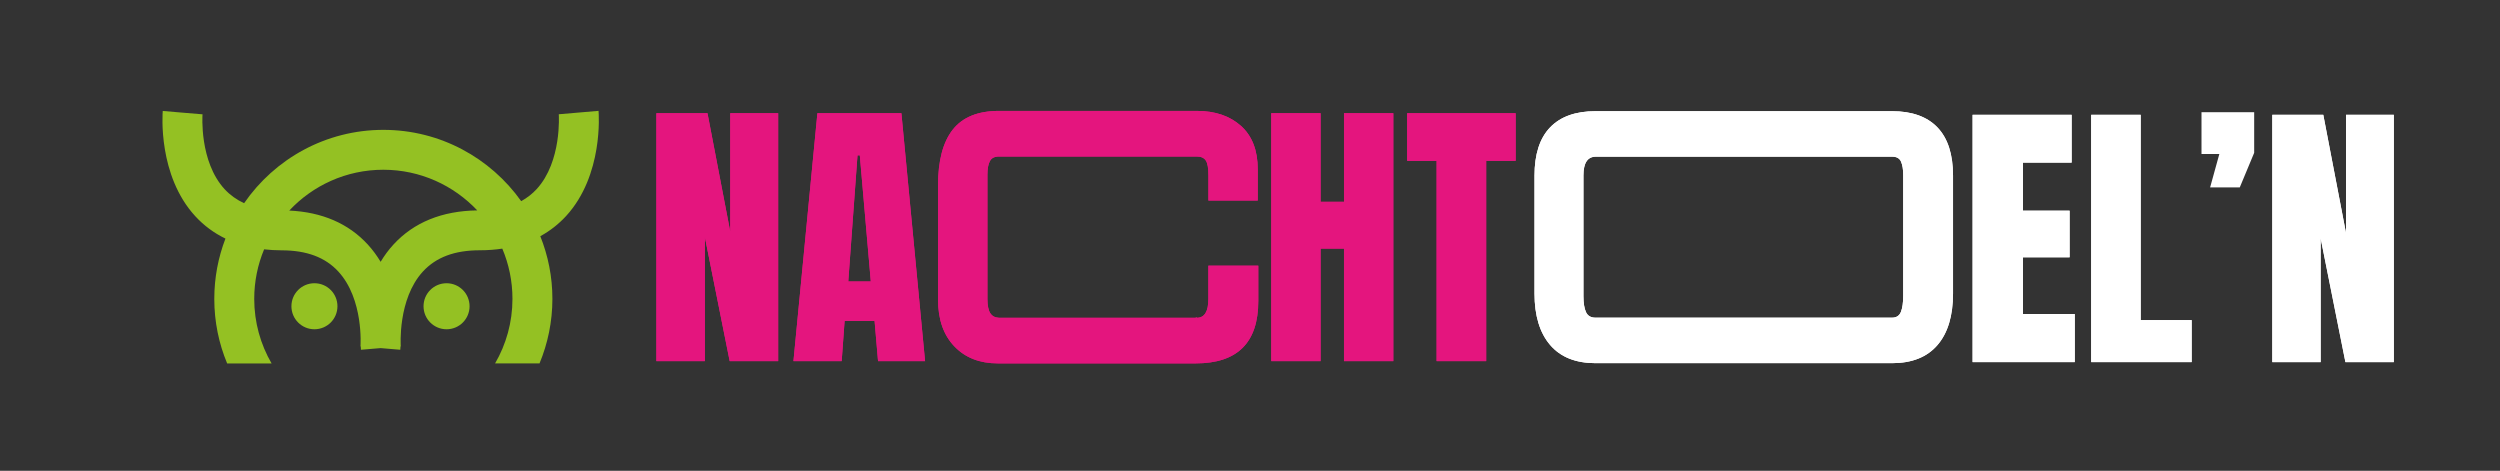
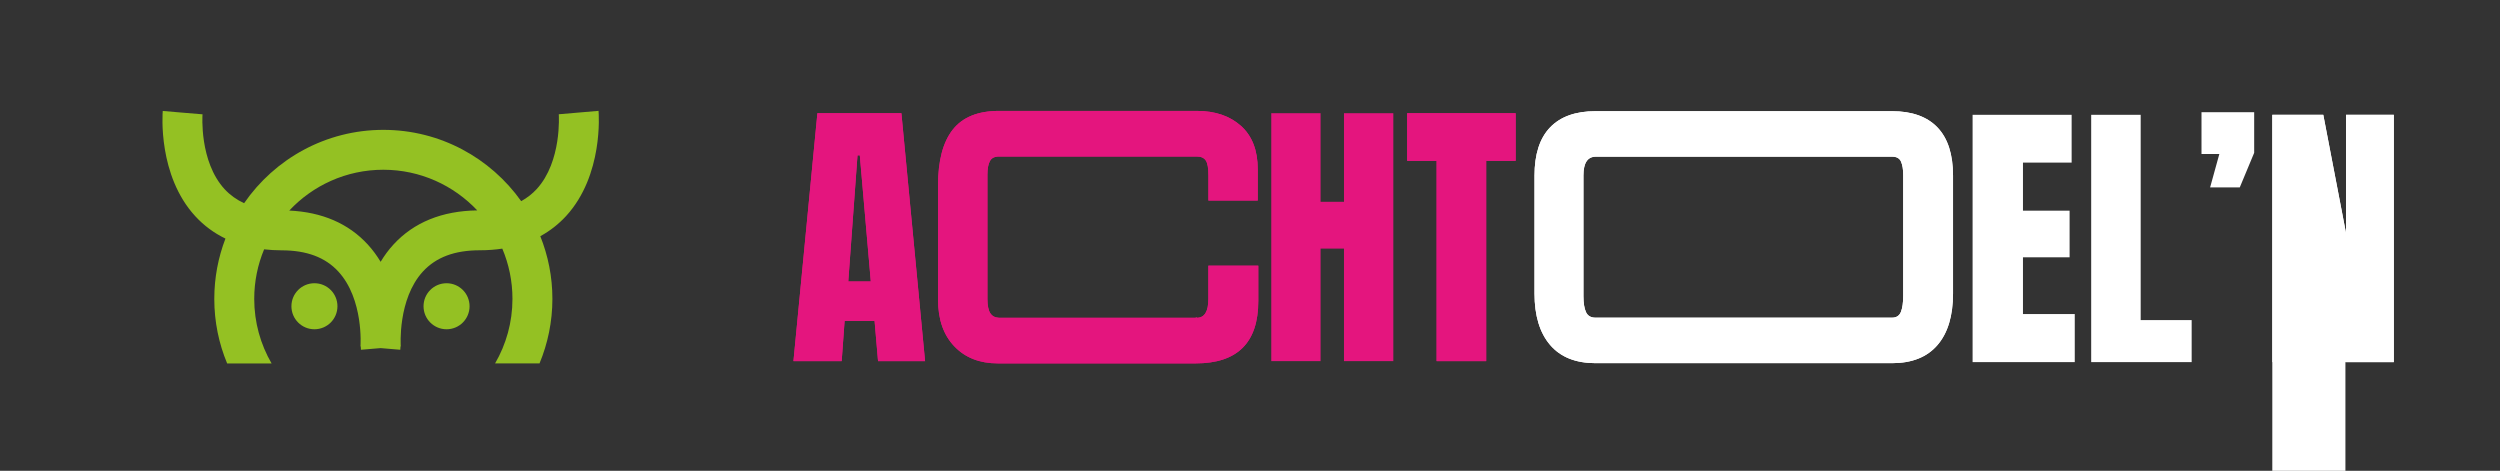
<svg xmlns="http://www.w3.org/2000/svg" version="1.0" id="Laag_1" x="0px" y="0px" viewBox="0 0 4551 857.1" style="enable-background:new 0 0 4551 857.1;" xml:space="preserve">
  <rect x="0" y="0" width="4551" height="857.1" fill="#333333" stroke="none" />
  <style type="text/css">
	.st0{fill:#FFFFFF;}
	.st1{fill:#E4157E;}
	.st2{fill:#94C123;}
</style>
  <g>
    <g>
      <path class="st0" d="M3527,232c-18.9-19.7-46.5-29.6-82.8-29.6h-539.7c-36.4,0-63.9,9.9-82.8,29.6c-18.9,19.7-28.3,49-28.3,87.8    v214.4c0,40.2,9.4,71.4,28.3,93.6c18.9,22.2,46.5,33.3,82.8,33.3h539.7c36.3,0,63.9-11,82.8-33c18.9-22,28.3-53.3,28.3-93.8V319.8    C3555.3,281,3545.9,251.8,3527,232z M3464.6,538.4c0,12.6-1.4,22.4-4.2,29.4c-2.8,7-8.2,10.5-16.2,10.5h-539.7    c-8.4,0-14.2-3.3-17.3-10s-4.7-16.4-4.7-29.4V319.3c0-22.7,7.5-34.1,22.5-34.1h539.2h0.5c8,0,13.4,3.1,16,9.2    c2.6,6.1,3.9,14.1,3.9,23.8V538.4z" />
      <g>
-         <path class="st0" d="M3590.9,659.2V209h180.3v87h-88.6v87.5h84.9v84.9h-84.9v103.3h94.3v87.5H3590.9z" />
-         <path class="st0" d="M3806.8,659.2V209h90.1v373.7h92.8v76.5H3806.8z" />
        <path class="st0" d="M4023.3,341.1l16.8-60.8h-32.5v-76h95.9v73.9l-26.2,62.9H4023.3z" />
        <path class="st0" d="M4136.5,659.2V209h92.8l41.4,215.4V209h87v450.2h-88.1l-45.1-225.4v225.4H4136.5z" />
      </g>
      <path class="st0" d="M3527,232c-18.9-19.7-46.5-29.6-82.8-29.6h-539.7c-36.4,0-63.9,9.9-82.8,29.6c-18.9,19.7-28.3,49-28.3,87.8    v214.4c0,40.2,9.4,71.4,28.3,93.6c18.9,22.2,46.5,33.3,82.8,33.3h539.7c36.3,0,63.9-11,82.8-33c18.9-22,28.3-53.3,28.3-93.8V319.8    C3555.3,281,3545.9,251.8,3527,232z M3464.6,538.4c0,12.6-1.4,22.4-4.2,29.4c-2.8,7-8.2,10.5-16.2,10.5h-539.7    c-8.4,0-14.2-3.3-17.3-10s-4.7-16.4-4.7-29.4V319.3c0-22.7,7.5-34.1,22.5-34.1h539.2h0.5c8,0,13.4,3.1,16,9.2    c2.6,6.1,3.9,14.1,3.9,23.8V538.4z" />
      <path class="st0" d="M3590.9,659.2V209h180.3v87h-88.6v87.5h84.9v84.9h-84.9v103.3h94.3v87.5H3590.9z" />
      <path class="st0" d="M3806.8,659.2V209h90.1v373.7h92.8v76.5H3806.8z" />
-       <path class="st0" d="M4136.5,659.2V209h92.8l41.4,215.4V209h87v450.2h-88.1l-45.1-225.4v225.4H4136.5z" />
+       <path class="st0" d="M4136.5,659.2V209h92.8l41.4,215.4V209h87v450.2h-88.1v225.4H4136.5z" />
    </g>
    <g>
-       <path class="st1" d="M1194.9,657.4V206.1h93l41.5,215.9V206.1h87.2v451.3h-88.3l-45.2-225.9v225.9H1194.9z" />
      <path class="st1" d="M1444.4,657.4l43.6-451.3h152.9l43.1,451.3h-85.6l-6.3-73h-54.6l-5.3,73H1444.4z M1544.2,512.4h41l-20-229.6    h-4.2L1544.2,512.4z" />
      <g>
        <g>
          <path class="st1" d="M2314.2,657.4V206.1h89.8v161.3h42.6V206.1h89.8v451.3h-89.8V452.5h-42.6v204.9H2314.2z" />
          <path class="st1" d="M2615.2,657.4V292.8h-53.6v-86.7h197.5v86.7h-53.6v364.6H2615.2z" />
        </g>
      </g>
      <path class="st1" d="M2199.7,483.7v60.7c0,22.8-7,34.1-21,34.1l-1.7-1.4l0,1.4h-358.5c-0.6,0-1.1-0.1-1.7-0.2    c-6.1-0.4-10.8-3-14-8c-3.5-5.4-5.3-14.1-5.3-26V318c0-10.9,1.5-19.1,4.5-24.7c2.9-5.5,8.3-8.3,16.2-8.4c0.1,0,0.2,0,0.4,0h359.8    h0.4c7.7,0,13.1,2.5,16.3,7.4c3.2,4.9,4.7,13.8,4.7,26.8v46h89.8V308c0-34.3-10.2-60.6-30.5-78.8c-20.3-18.2-47.1-27.3-80.4-27.3    h-360.2c-38.2,0-66.2,11.4-84.1,34.1c-17.9,22.8-26.8,56.6-26.8,101.4v208c0,36.1,9.9,64.4,29.7,85.1c19.8,20.7,46.1,31,79.1,31    h360.2c76,0,114-37.8,114-113.5v-64.4H2199.7z" />
-       <path class="st1" d="M1194.9,657.4V206.1h93l41.5,215.9V206.1h87.2v451.3h-88.3l-45.2-225.9v225.9H1194.9z" />
      <path class="st1" d="M1444.4,657.4l43.6-451.3h152.9l43.1,451.3h-85.6l-6.3-73h-54.6l-5.3,73H1444.4z M1544.2,512.4h41l-20-229.6    h-4.2L1544.2,512.4z" />
      <g>
        <g>
-           <path class="st1" d="M2314.2,657.4V206.1h89.8v161.3h42.6V206.1h89.8v451.3h-89.8V452.5h-42.6v204.9H2314.2z" />
          <path class="st1" d="M2615.2,657.4V292.8h-53.6v-86.7h197.5v86.7h-53.6v364.6H2615.2z" />
        </g>
      </g>
      <path class="st1" d="M2199.7,483.7v60.7c0,22.8-7,34.1-21,34.1l-1.7-1.4l0,1.4h-358.5c-0.6,0-1.1-0.1-1.7-0.2    c-6.1-0.4-10.8-3-14-8c-3.5-5.4-5.3-14.1-5.3-26V318c0-10.9,1.5-19.1,4.5-24.7c2.9-5.5,8.3-8.3,16.2-8.4c0.1,0,0.2,0,0.4,0h359.8    h0.4c7.7,0,13.1,2.5,16.3,7.4c3.2,4.9,4.7,13.8,4.7,26.8v46h89.8V308c0-34.3-10.2-60.6-30.5-78.8c-20.3-18.2-47.1-27.3-80.4-27.3    h-360.2c-38.2,0-66.2,11.4-84.1,34.1c-17.9,22.8-26.8,56.6-26.8,101.4v208c0,36.1,9.9,64.4,29.7,85.1c19.8,20.7,46.1,31,79.1,31    h360.2c76,0,114-37.8,114-113.5v-64.4H2199.7z" />
    </g>
  </g>
  <g>
    <path class="st2" d="M572.4,515.6c-23.1,0-41.9,18.7-41.9,41.9c0,23.1,18.7,41.9,41.9,41.9c23.1,0,41.9-18.7,41.9-41.9   C614.3,534.3,595.6,515.6,572.4,515.6z" />
    <circle class="st2" cx="812.9" cy="557.5" r="41.9" />
    <path class="st2" d="M410.4,434.3c-13.1,34.1-20.3,71.1-20.3,109.8c0,41.6,8.3,81.3,23.4,117.5h80.9   c-20.1-34.6-31.6-74.7-31.6-117.5c0-31.9,6.4-62.4,18-90.2c10.2,1.1,20.7,1.8,31.7,1.8c45.6,0,79.4,12.6,103.3,38.5   c46.6,50.5,40.5,135.7,40.4,136.4l0.5,0c0.1,3.4,0.3,5.6,0.4,6.1l35.8-3l35.8,3c0-0.6,0.2-2.7,0.4-6.1l0.5,0   c-0.1-0.8-5.9-85.9,40.2-136.2c24-26.1,57.8-38.8,103.6-38.8c14.3,0,28-1,41-3c11.9,28.1,18.5,59,18.5,91.4   c0,42.8-11.5,82.9-31.6,117.5h80.9c15-36.2,23.4-75.9,23.4-117.5c0-40.3-7.9-78.7-22-114c17.5-9.6,33.2-21.8,46.9-36.7   c68.2-74.3,59.5-186.7,59.1-191.5l-72.4,6.2c0.1,0.8,5.9,85.9-40.2,136.2c-8.2,8.9-17.6,16.1-28.2,22   c-55.8-78.5-147.4-129.8-250.9-129.8c-105,0-197.9,52.9-253.5,133.5c-13.5-6.2-25.3-14.6-35.3-25.3   c-46.6-50.5-40.5-135.7-40.4-136.5l-36.2-3l-36.2-3.1c-0.4,4.8-9.1,117.2,59.1,191.5C371.1,410.6,389.5,424.2,410.4,434.3z    M697.8,309c67.3,0,128.1,28.5,171,74c-64.2,0.9-115.5,21.8-152.6,62.2c-9.1,9.9-16.8,20.5-23.3,31.4   c-6.6-10.9-14.2-21.5-23.3-31.4c-35.2-38.4-83.3-59.1-143-61.9C569.4,337.6,630.3,309,697.8,309z" />
  </g>
</svg>